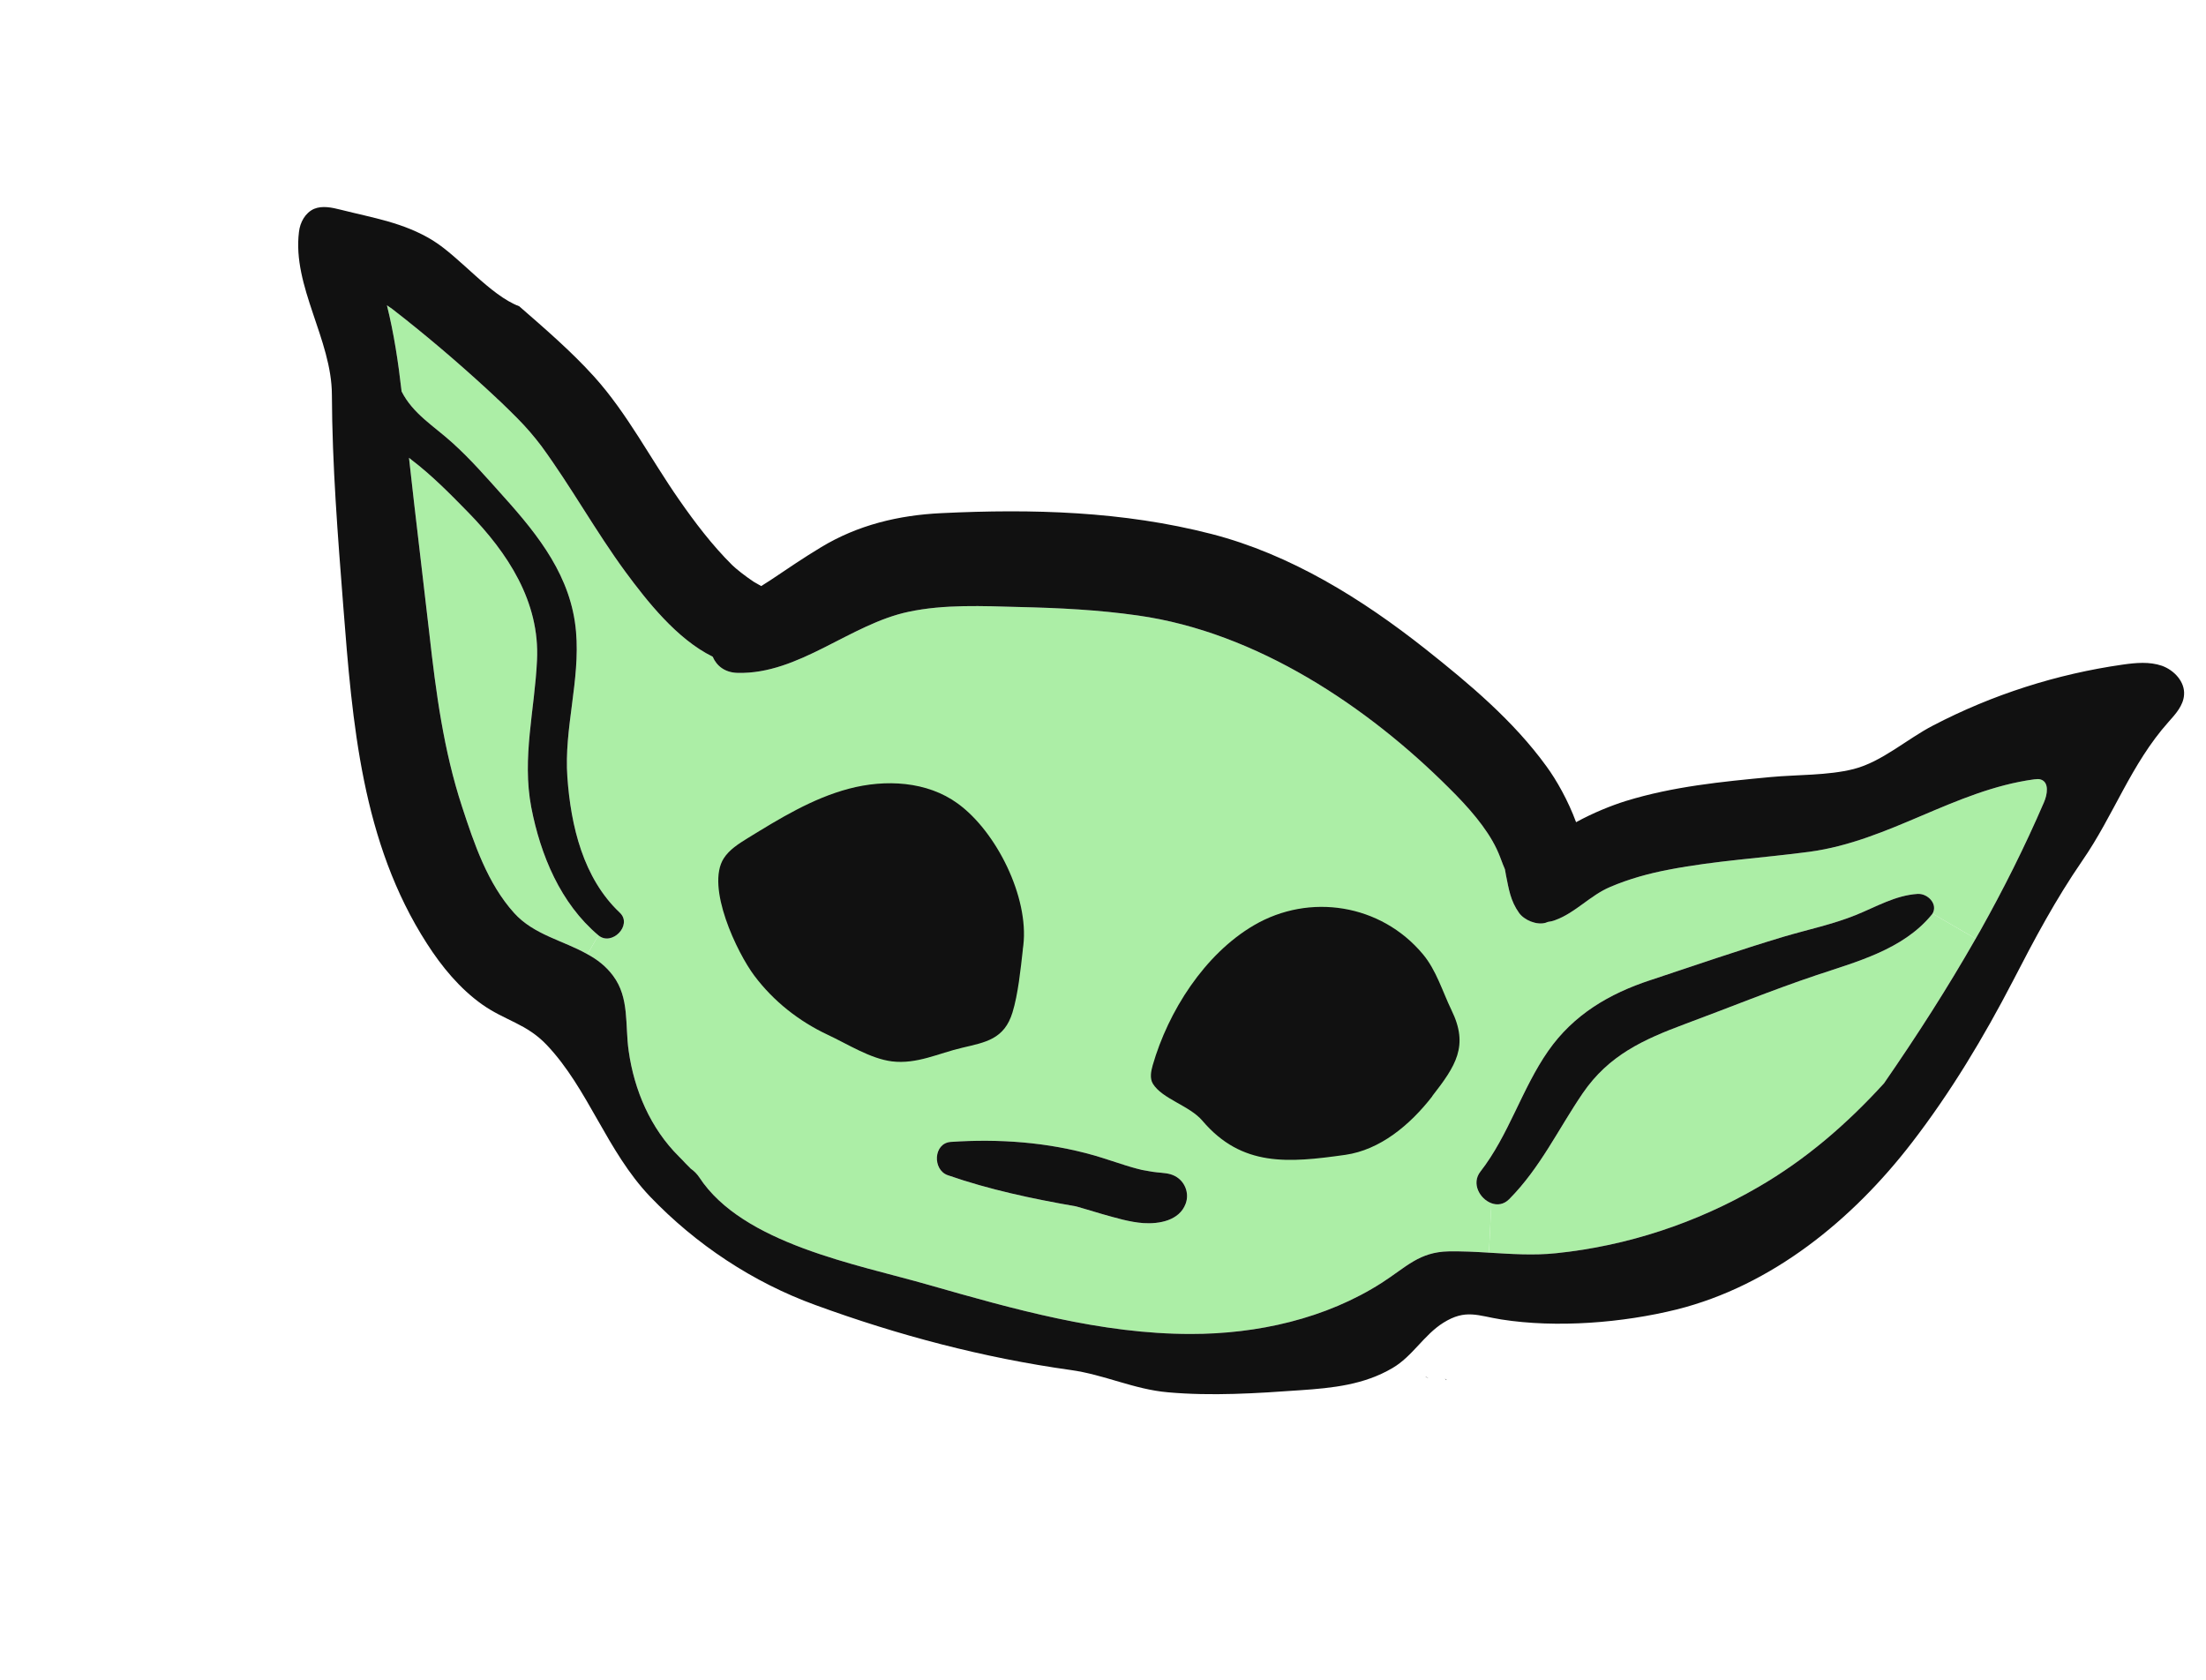
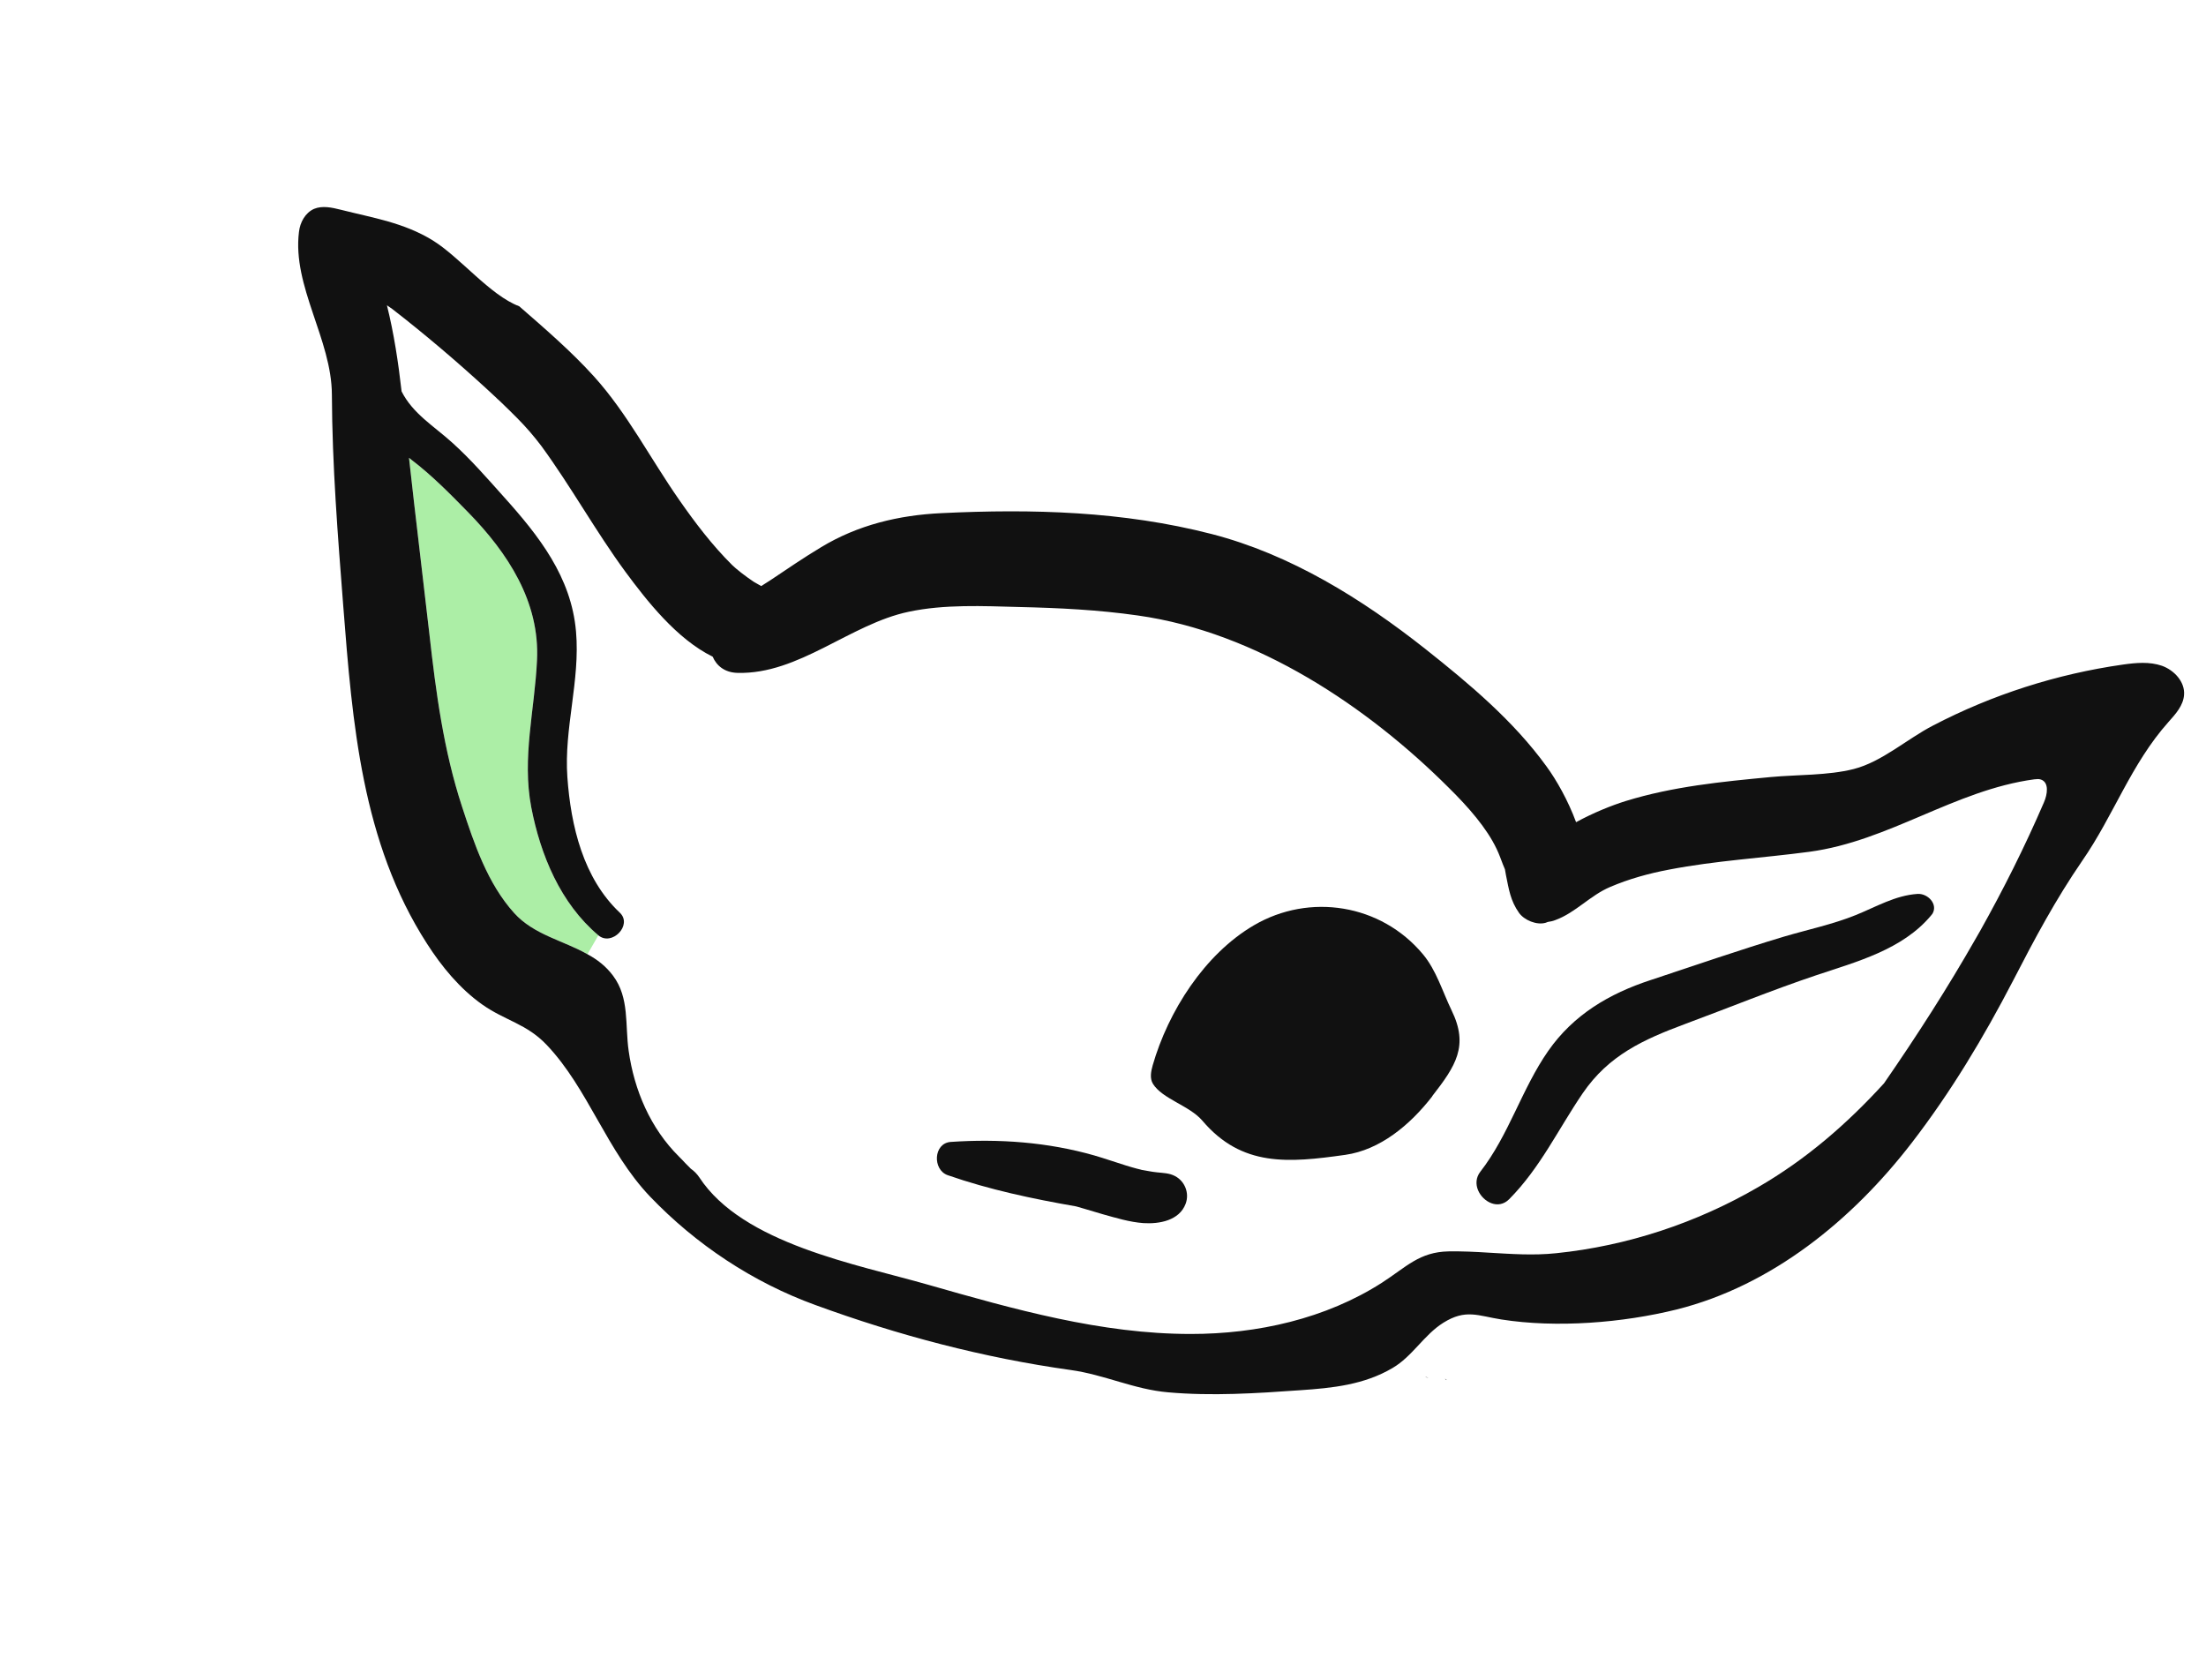
<svg xmlns="http://www.w3.org/2000/svg" width="130" height="99" viewBox="0 0 130 99" fill="none">
-   <path d="M35.262 55.12L34.62 56.235C33.194 55.424 31.459 55.094 30.297 53.805C28.728 52.064 27.941 49.719 27.229 47.541C26.142 44.23 25.689 40.792 25.302 37.348C24.91 33.891 24.482 30.442 24.102 26.979L24.25 27.098C25.463 28.022 26.521 29.102 27.595 30.198C29.925 32.587 31.817 35.463 31.646 38.912C31.511 41.841 30.75 44.642 31.307 47.574C31.853 50.394 33.03 53.237 35.262 55.12Z" fill="#ACEEA6" />
-   <path d="M113.8 53.951C113.8 53.951 113.86 53.877 113.883 53.843L116.427 55.319C114.78 58.205 112.982 61.013 111.024 63.846C108.831 66.25 106.429 68.329 103.607 69.963C99.976 72.074 95.892 73.428 91.706 73.857C90.371 73.998 89.062 73.902 87.745 73.826L87.886 70.91C88.224 71.036 88.611 71 88.936 70.673C90.773 68.82 91.828 66.545 93.272 64.427C94.803 62.192 96.824 61.273 99.282 60.356C101.861 59.4 104.408 58.357 107.023 57.478C109.416 56.677 112.116 55.969 113.8 53.951Z" fill="#ACEEA6" />
-   <path d="M120.271 45.941C120.765 46.105 120.66 46.813 120.449 47.29C119.311 49.928 118.059 52.417 116.705 54.836C116.613 54.994 116.519 55.161 116.428 55.319L113.884 53.843C114.215 53.273 113.595 52.646 113.005 52.681C111.692 52.766 110.563 53.443 109.355 53.931C108.01 54.473 106.549 54.78 105.145 55.194C102.499 55.986 99.896 56.891 97.276 57.757C94.829 58.56 92.733 59.793 91.237 61.935C89.668 64.187 88.923 66.888 87.236 69.054C86.698 69.749 87.203 70.654 87.887 70.91L87.745 73.825C86.953 73.774 86.166 73.736 85.372 73.748C83.639 73.782 82.882 74.663 81.447 75.588C78.129 77.72 74.086 78.619 70.169 78.615C64.903 78.619 59.757 77.161 54.694 75.713C50.529 74.517 43.773 73.311 41.208 69.381C41.069 69.18 40.908 69.013 40.704 68.872L40.659 68.823C40.598 68.758 40.417 68.584 40.387 68.551C40.265 68.42 40.143 68.289 40.018 68.167C38.336 66.501 37.374 64.251 37.047 61.929C36.828 60.405 37.104 58.811 36.13 57.506C35.711 56.943 35.197 56.548 34.62 56.236L35.262 55.12C36.057 55.792 37.293 54.514 36.529 53.79C34.366 51.752 33.64 48.672 33.435 45.797C33.23 42.923 34.197 40.114 33.946 37.222C33.668 34 31.757 31.575 29.668 29.255C28.704 28.179 27.726 27.055 26.648 26.085C25.588 25.122 24.327 24.383 23.667 23.067C23.473 21.361 23.216 19.652 22.802 17.992L23.108 18.202C25.028 19.69 26.89 21.274 28.678 22.916C28.868 23.093 29.067 23.275 29.257 23.453C29.318 23.518 29.342 23.538 29.352 23.541C29.382 23.574 29.437 23.627 29.541 23.719C29.847 24.015 30.152 24.311 30.455 24.617C30.983 25.145 31.459 25.698 31.909 26.293C33.66 28.689 35.096 31.299 36.856 33.699C38.11 35.396 39.879 37.66 41.999 38.7C42.226 39.233 42.705 39.637 43.467 39.655C47.083 39.75 50.097 36.778 53.551 36.053C55.662 35.605 57.927 35.717 60.073 35.773C62.413 35.827 64.741 35.941 67.051 36.272C74.081 37.26 80.619 41.674 85.375 46.423C86.529 47.561 87.614 48.8 88.198 50.033C88.343 50.333 88.451 50.64 88.57 50.952C88.735 51.366 88.654 51.069 88.749 51.585C88.918 52.417 89.011 53.081 89.513 53.793C89.82 54.228 90.559 54.537 91.087 54.382C91.135 54.368 91.164 54.347 91.212 54.333C91.358 54.313 91.508 54.284 91.659 54.223C92.845 53.791 93.709 52.769 94.888 52.271C96.007 51.793 97.174 51.472 98.369 51.247C101.097 50.72 103.878 50.566 106.631 50.198C111.331 49.566 115.188 46.569 119.869 45.93C120.003 45.916 120.149 45.896 120.271 45.941ZM69.871 70.943C70.106 70.316 69.824 69.612 69.244 69.31C68.905 69.129 68.541 69.132 68.173 69.09C67.864 69.06 67.569 68.992 67.267 68.943L67.239 68.932C67.164 68.904 67.073 68.891 66.994 68.873C66.781 68.814 66.568 68.756 66.368 68.692C65.736 68.498 65.123 68.279 64.488 68.094C61.738 67.31 58.879 67.104 56.03 67.297C54.999 67.371 54.945 68.941 55.851 69.259C58.297 70.111 60.85 70.651 63.407 71.096C63.444 71.11 63.476 71.111 63.513 71.125L63.889 71.234C64.255 71.339 64.618 71.453 64.984 71.559C65.758 71.774 66.572 72.025 67.383 72.083C68.311 72.142 69.499 71.936 69.871 70.943Z" fill="#ACEEA6" />
+   <path d="M35.262 55.12L34.62 56.235C33.194 55.424 31.459 55.094 30.297 53.805C28.728 52.064 27.941 49.719 27.229 47.541C26.142 44.23 25.689 40.792 25.302 37.348C24.91 33.891 24.482 30.442 24.102 26.979L24.25 27.098C25.463 28.022 26.521 29.102 27.595 30.198C29.925 32.587 31.817 35.463 31.646 38.912C31.511 41.841 30.75 44.642 31.307 47.574C31.853 50.394 33.03 53.237 35.262 55.12" fill="#ACEEA6" />
  <path d="M113.8 53.95C112.116 55.968 109.416 56.676 107.023 57.477C104.409 58.356 101.861 59.399 99.282 60.355C96.825 61.272 94.804 62.191 93.272 64.426C91.828 66.544 90.773 68.819 88.936 70.672C88.611 70.999 88.224 71.035 87.887 70.909C87.203 70.653 86.698 69.749 87.236 69.053C88.923 66.887 89.668 64.187 91.237 61.934C92.733 59.793 94.829 58.559 97.276 57.757C99.896 56.891 102.499 55.986 105.145 55.194C106.549 54.78 108.01 54.473 109.355 53.93C110.563 53.443 111.692 52.766 113.005 52.681C113.595 52.645 114.215 53.273 113.884 53.843C113.86 53.877 113.837 53.911 113.8 53.95Z" fill="#111111" />
  <path d="M85.265 81.332L85.209 81.311C85.209 81.311 85.169 81.275 85.16 81.271C85.163 81.262 85.172 81.265 85.182 81.269C85.197 81.285 85.231 81.308 85.265 81.332Z" fill="#111111" />
  <path d="M84.069 81.161C84.069 81.161 84.147 81.18 84.184 81.194C84.052 81.177 83.992 81.165 83.983 81.162C83.996 81.156 84.024 81.166 84.069 81.161Z" fill="#111111" />
  <path d="M84.405 64.608C83.083 66.313 81.321 67.767 79.279 68.059C75.942 68.529 73.186 68.789 70.859 66.049C70.104 65.157 68.489 64.766 67.939 63.866C67.749 63.549 67.827 63.14 67.928 62.783C68.839 59.611 70.978 56.237 73.892 54.531C77.174 52.61 81.377 53.276 83.848 56.23C84.645 57.181 85.007 58.437 85.543 59.545C86.564 61.637 85.794 62.811 84.396 64.605L84.405 64.608Z" fill="#111111" />
  <path d="M69.243 69.309C69.824 69.612 70.105 70.315 69.87 70.942C69.499 71.935 68.311 72.142 67.382 72.082C66.571 72.024 65.758 71.773 64.984 71.558C64.618 71.453 64.255 71.338 63.888 71.233L63.513 71.124C63.513 71.124 63.444 71.109 63.406 71.095C60.85 70.65 58.297 70.111 55.85 69.258C54.944 68.941 54.999 67.37 56.03 67.297C58.879 67.104 61.738 67.31 64.487 68.094C65.123 68.278 65.735 68.497 66.367 68.691C66.568 68.755 66.781 68.814 66.994 68.872C67.072 68.891 67.16 68.913 67.238 68.932L67.266 68.942C67.568 68.991 67.863 69.059 68.172 69.089C68.541 69.131 68.905 69.129 69.243 69.309Z" fill="#111111" />
-   <path d="M60.277 55.957C60.142 57.145 59.997 58.586 59.666 59.668C59.181 61.249 58.08 61.423 56.698 61.749C55.306 62.072 54.036 62.728 52.564 62.551C51.289 62.393 49.938 61.524 48.783 60.985C47.085 60.189 45.584 59.007 44.458 57.507C43.438 56.154 41.575 52.263 42.652 50.584C42.984 50.068 43.528 49.727 44.043 49.407C45.943 48.239 47.873 47.051 50.029 46.481C52.186 45.911 54.637 46.039 56.44 47.355C58.724 49.011 60.64 52.878 60.305 55.711C60.292 55.802 60.283 55.884 60.27 55.975L60.277 55.957Z" fill="#111111" />
  <path d="M68.828 82.053C66.831 81.882 65.084 81.014 63.094 80.739C57.95 80.019 52.935 78.696 48.052 76.91C44.367 75.572 41.015 73.345 38.305 70.515C35.746 67.827 34.671 64.168 32.221 61.584C31.027 60.325 29.767 60.153 28.416 59.198C27.099 58.267 26.021 56.956 25.159 55.608C21.317 49.641 20.767 42.612 20.229 35.726C19.906 31.569 19.576 27.43 19.558 23.259C19.548 20.009 17.219 16.873 17.618 13.669C17.68 13.105 17.985 12.547 18.5 12.312C18.995 12.103 19.567 12.231 20.084 12.361C22.006 12.846 23.793 13.12 25.495 14.163C27.117 15.166 28.883 17.407 30.597 18.049C32.102 19.36 33.661 20.702 35.005 22.188C36.961 24.351 38.349 27.06 40.017 29.447C40.961 30.805 41.97 32.133 43.145 33.299C43.371 33.522 43.906 33.947 44.419 34.288C44.438 34.295 44.639 34.414 44.859 34.539C45.041 34.425 45.225 34.302 45.407 34.189C46.39 33.532 47.367 32.862 48.386 32.25C50.554 30.937 52.971 30.358 55.481 30.241C60.832 29.981 66.181 30.127 71.391 31.469C76.056 32.671 80.263 35.294 84.012 38.257C86.589 40.3 89.19 42.481 91.133 45.163C91.726 45.972 92.407 47.177 92.879 48.454C93.887 47.903 94.943 47.476 95.814 47.204C98.602 46.347 101.45 46.069 104.34 45.795C105.889 45.649 107.726 45.707 109.237 45.322C110.901 44.899 112.39 43.545 113.912 42.759C117.403 40.938 121.2 39.722 125.104 39.166C125.87 39.058 126.667 38.983 127.405 39.237C128.129 39.498 128.769 40.186 128.706 40.953C128.664 41.578 128.209 42.08 127.786 42.552C125.575 45.034 124.563 48.051 122.706 50.73C121.131 53.023 119.912 55.31 118.624 57.807C116.894 61.143 114.963 64.36 112.678 67.327C109.159 71.903 104.414 75.764 98.815 77.17C95.625 77.961 91.727 78.274 88.471 77.76C87.099 77.545 86.38 77.126 85.056 77.954C83.913 78.669 83.233 79.941 82.06 80.623C80.388 81.609 78.532 81.801 76.626 81.93C74.037 82.114 71.411 82.284 68.828 82.053ZM91.659 54.222C91.508 54.283 91.358 54.313 91.212 54.333C91.163 54.347 91.134 54.368 91.086 54.382C90.558 54.537 89.82 54.228 89.513 53.793C89.011 53.081 88.918 52.416 88.749 51.584C88.654 51.068 88.735 51.366 88.57 50.951C88.451 50.64 88.342 50.332 88.198 50.033C87.614 48.799 86.529 47.56 85.375 46.423C80.618 41.673 74.081 37.26 67.051 36.272C64.74 35.941 62.413 35.827 60.073 35.773C57.926 35.716 55.661 35.605 53.55 36.053C50.097 36.778 47.083 39.75 43.466 39.655C42.704 39.637 42.226 39.233 41.998 38.7C39.878 37.66 38.11 35.396 36.856 33.698C35.096 31.299 33.66 28.689 31.909 26.293C31.459 25.697 30.982 25.145 30.454 24.616C30.152 24.311 29.847 24.015 29.541 23.719C29.437 23.627 29.382 23.574 29.351 23.541C29.342 23.538 29.317 23.518 29.256 23.452C29.067 23.274 28.868 23.093 28.678 22.915C26.89 21.274 25.027 19.69 23.107 18.202L22.802 17.992C23.215 19.652 23.473 21.361 23.666 23.067C24.327 24.383 25.588 25.122 26.648 26.085C27.726 27.054 28.704 28.179 29.667 29.255C31.756 31.575 33.668 33.999 33.945 37.221C34.197 40.113 33.23 42.923 33.435 45.797C33.64 48.672 34.366 51.752 36.528 53.79C37.293 54.514 36.056 55.791 35.261 55.12C33.03 53.238 31.852 50.394 31.307 47.574C30.75 44.642 31.51 41.841 31.646 38.913C31.817 35.463 29.925 32.587 27.595 30.198C26.521 29.102 25.463 28.022 24.25 27.098L24.102 26.979C24.482 30.442 24.909 33.891 25.302 37.348C25.688 40.792 26.142 44.23 27.229 47.541C27.941 49.719 28.728 52.065 30.297 53.805C31.459 55.095 33.194 55.424 34.619 56.236C35.197 56.548 35.711 56.943 36.13 57.506C37.104 58.811 36.827 60.405 37.047 61.929C37.373 64.251 38.335 66.501 40.018 68.167C40.143 68.288 40.265 68.419 40.387 68.55C40.417 68.583 40.597 68.758 40.658 68.823L40.704 68.872C40.908 69.013 41.069 69.18 41.207 69.381C43.772 73.31 50.529 74.516 54.693 75.713C59.757 77.161 64.903 78.618 70.169 78.615C74.086 78.619 78.128 77.72 81.447 75.588C82.882 74.663 83.639 73.782 85.371 73.748C86.166 73.736 86.953 73.774 87.745 73.825C89.062 73.902 90.371 73.997 91.706 73.856C95.892 73.427 99.976 72.073 103.607 69.963C106.429 68.329 108.831 66.249 111.024 63.845C112.982 61.012 114.781 58.205 116.427 55.319C116.518 55.161 116.613 54.993 116.704 54.836C118.059 52.417 119.311 49.928 120.449 47.289C120.659 46.813 120.764 46.105 120.27 45.941C120.149 45.896 120.002 45.916 119.869 45.93C115.188 46.568 111.331 49.566 106.631 50.198C103.877 50.566 101.096 50.72 98.368 51.247C97.174 51.472 96.007 51.793 94.888 52.271C93.709 52.769 92.845 53.791 91.659 54.222Z" fill="#111111" />
</svg>